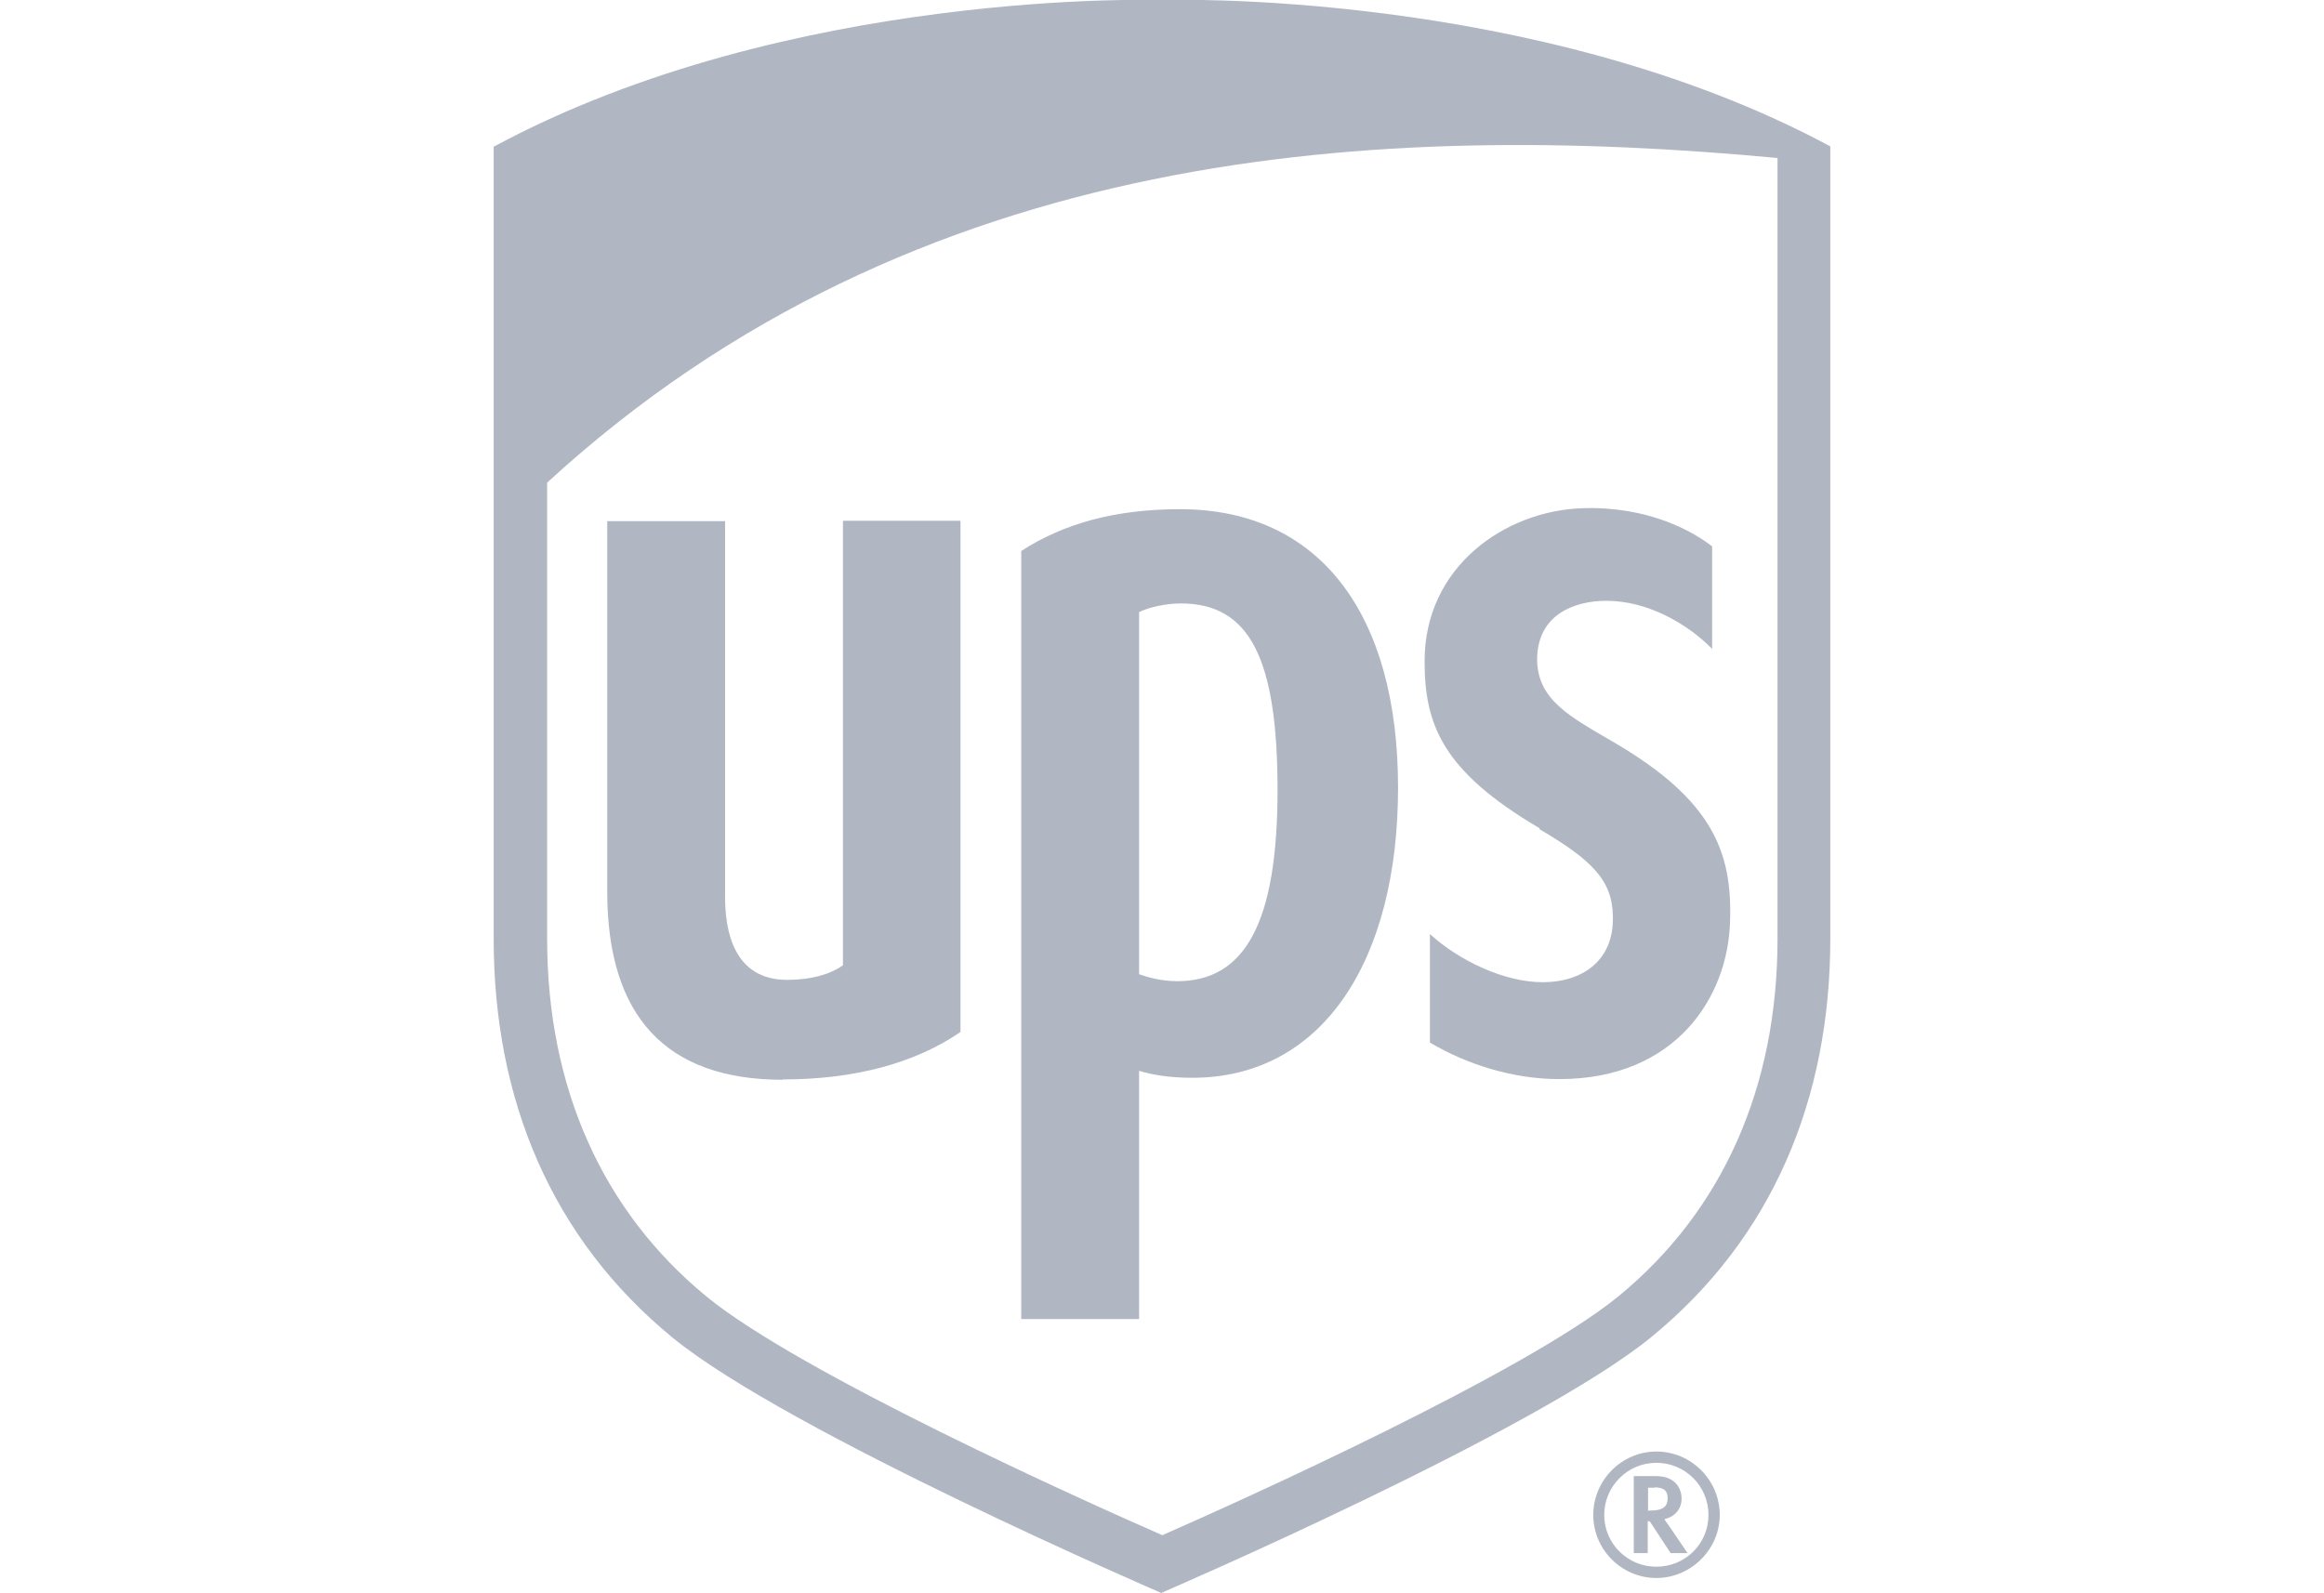
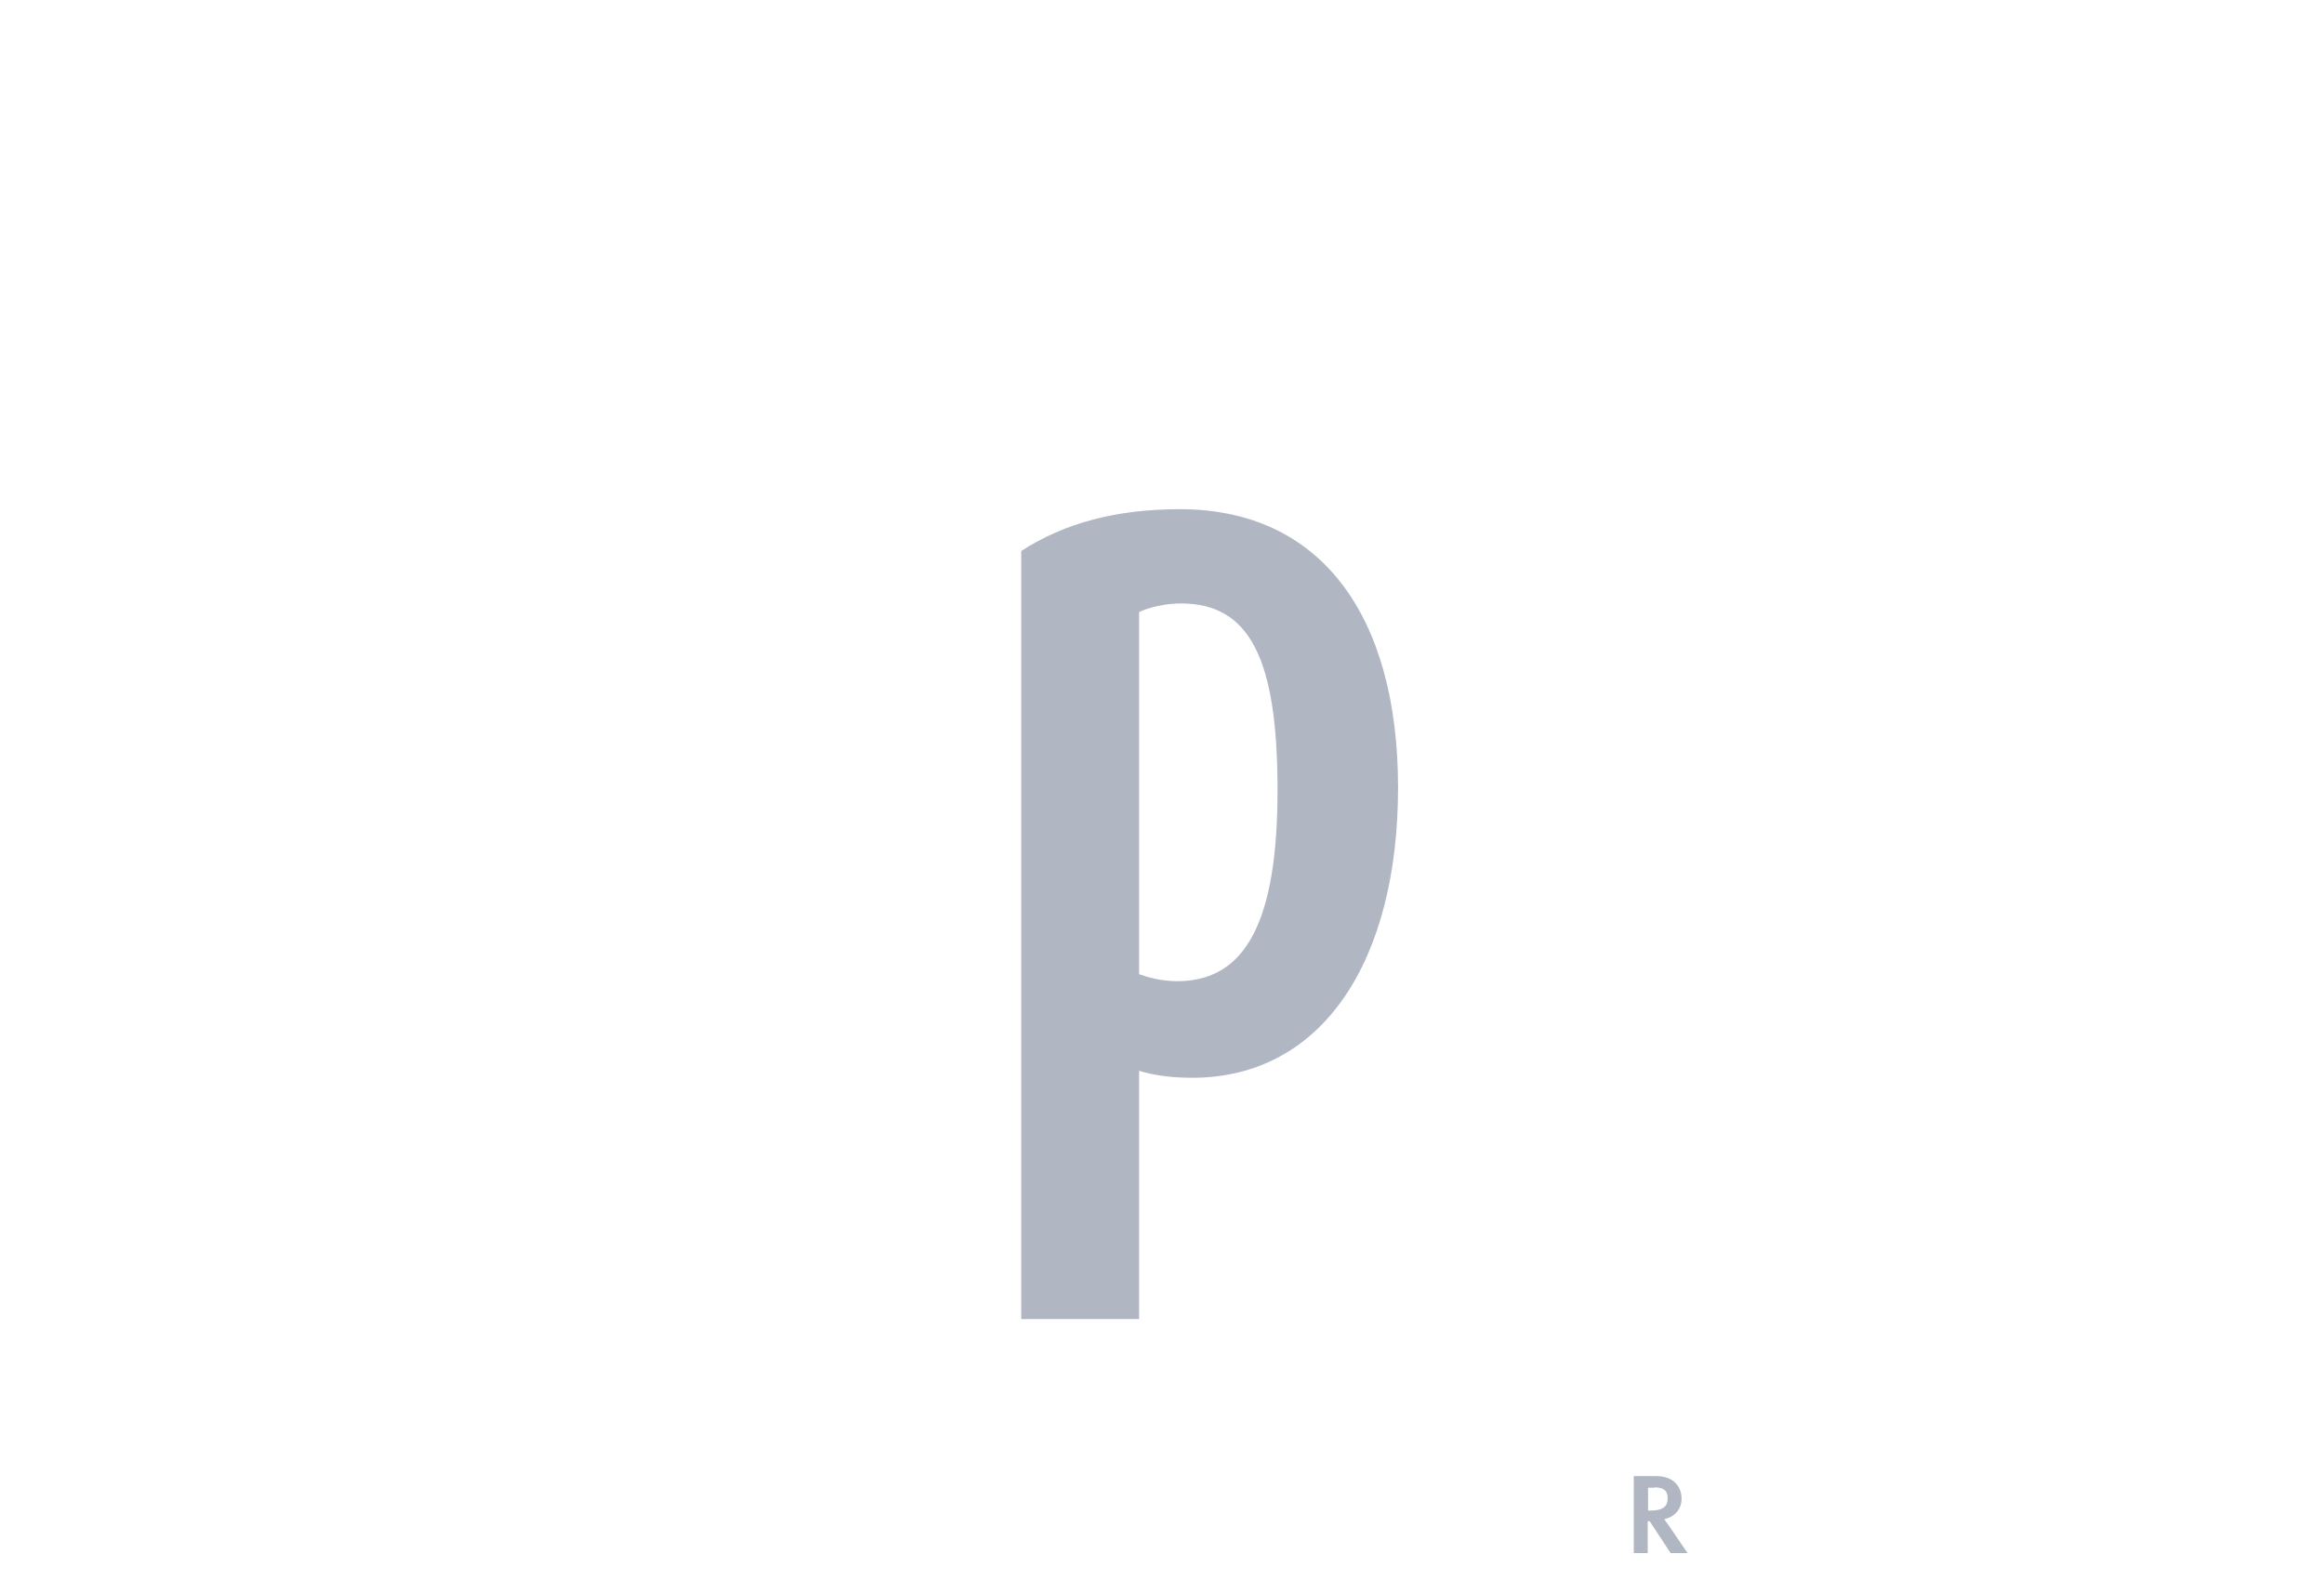
<svg xmlns="http://www.w3.org/2000/svg" id="_图层_1" version="1.1" viewBox="0 0 70 48">
  <defs>
    <style>
      .st0 {
        fill: #b0b7c3;
      }
    </style>
  </defs>
-   <path class="st0" d="M35,48s-11.26-4.85-14.74-7.7c-3.64-2.98-5.39-7.17-5.39-12.01V4.42C23.76-.37,35,0,35,0c0,0,11.24-.37,20.13,4.41v23.86c0,4.85-1.75,9.03-5.39,12.01-3.48,2.85-14.74,7.7-14.74,7.7M16.48,28.28c0,4.48,1.66,8.2,4.8,10.78,2.82,2.31,11.35,6.15,13.73,7.19,2.37-1.04,10.91-4.89,13.73-7.19,3.14-2.57,4.8-6.3,4.8-10.78V4.76c-11.88-1.11-25.94-.43-37.06,9.78v13.74h0Z" />
-   <path class="st0" d="M23.58,32.52c2.18,0,4-.5,5.35-1.43v-15.4h-3.54v13.39c-.38.27-.95.44-1.68.44-1.62,0-1.87-1.49-1.87-2.5v-11.32h-3.55v11.16c0,3.77,1.78,5.67,5.29,5.67" />
  <path class="st0" d="M34.31,32.26c.36.11.87.21,1.6.21,3.94,0,6.2-3.55,6.2-8.74s-2.33-8.39-6.57-8.39c-1.94,0-3.5.43-4.78,1.26v23.14h3.55v-7.48ZM34.31,18.44c.29-.14.78-.26,1.26-.26,2.06,0,2.91,1.64,2.91,5.62s-.97,5.76-3.02,5.76c-.48,0-.9-.12-1.15-.21v-10.91Z" />
-   <path class="st0" d="M46.37,24.98c1.56.92,2.2,1.53,2.21,2.63.04,1.24-.82,1.98-2.12,1.98-1.13,0-2.49-.63-3.39-1.45v3.27c1.12.66,2.5,1.1,3.9,1.1,3.51,0,5.08-2.48,5.14-4.75.07-2.07-.51-3.64-3.47-5.38-1.33-.78-2.37-1.29-2.34-2.58.04-1.26,1.08-1.7,2.09-1.7,1.24,0,2.45.7,3.18,1.45v-3.09c-.62-.48-1.95-1.21-3.89-1.15-2.34.07-4.78,1.76-4.77,4.62,0,1.89.53,3.3,3.46,5.02" />
  <path class="st0" d="M49.21,44.48v2.31h.42v-.96h.06l.63.96h.51s-.63-.93-.7-1.02c.3-.07.52-.29.52-.62s-.21-.68-.77-.68h-.68.01ZM49.83,44.81c.36,0,.4.17.4.33,0,.21-.09.37-.54.37h-.05v-.69h.2-.01Z" />
-   <path class="st0" d="M51.46,45.64c0,.87-.7,1.56-1.57,1.56s-1.57-.7-1.57-1.56.7-1.57,1.57-1.57,1.57.7,1.57,1.57M49.89,43.73c-1.04,0-1.9.86-1.9,1.91s.86,1.9,1.9,1.9,1.91-.86,1.91-1.9-.85-1.91-1.91-1.91" />
</svg>